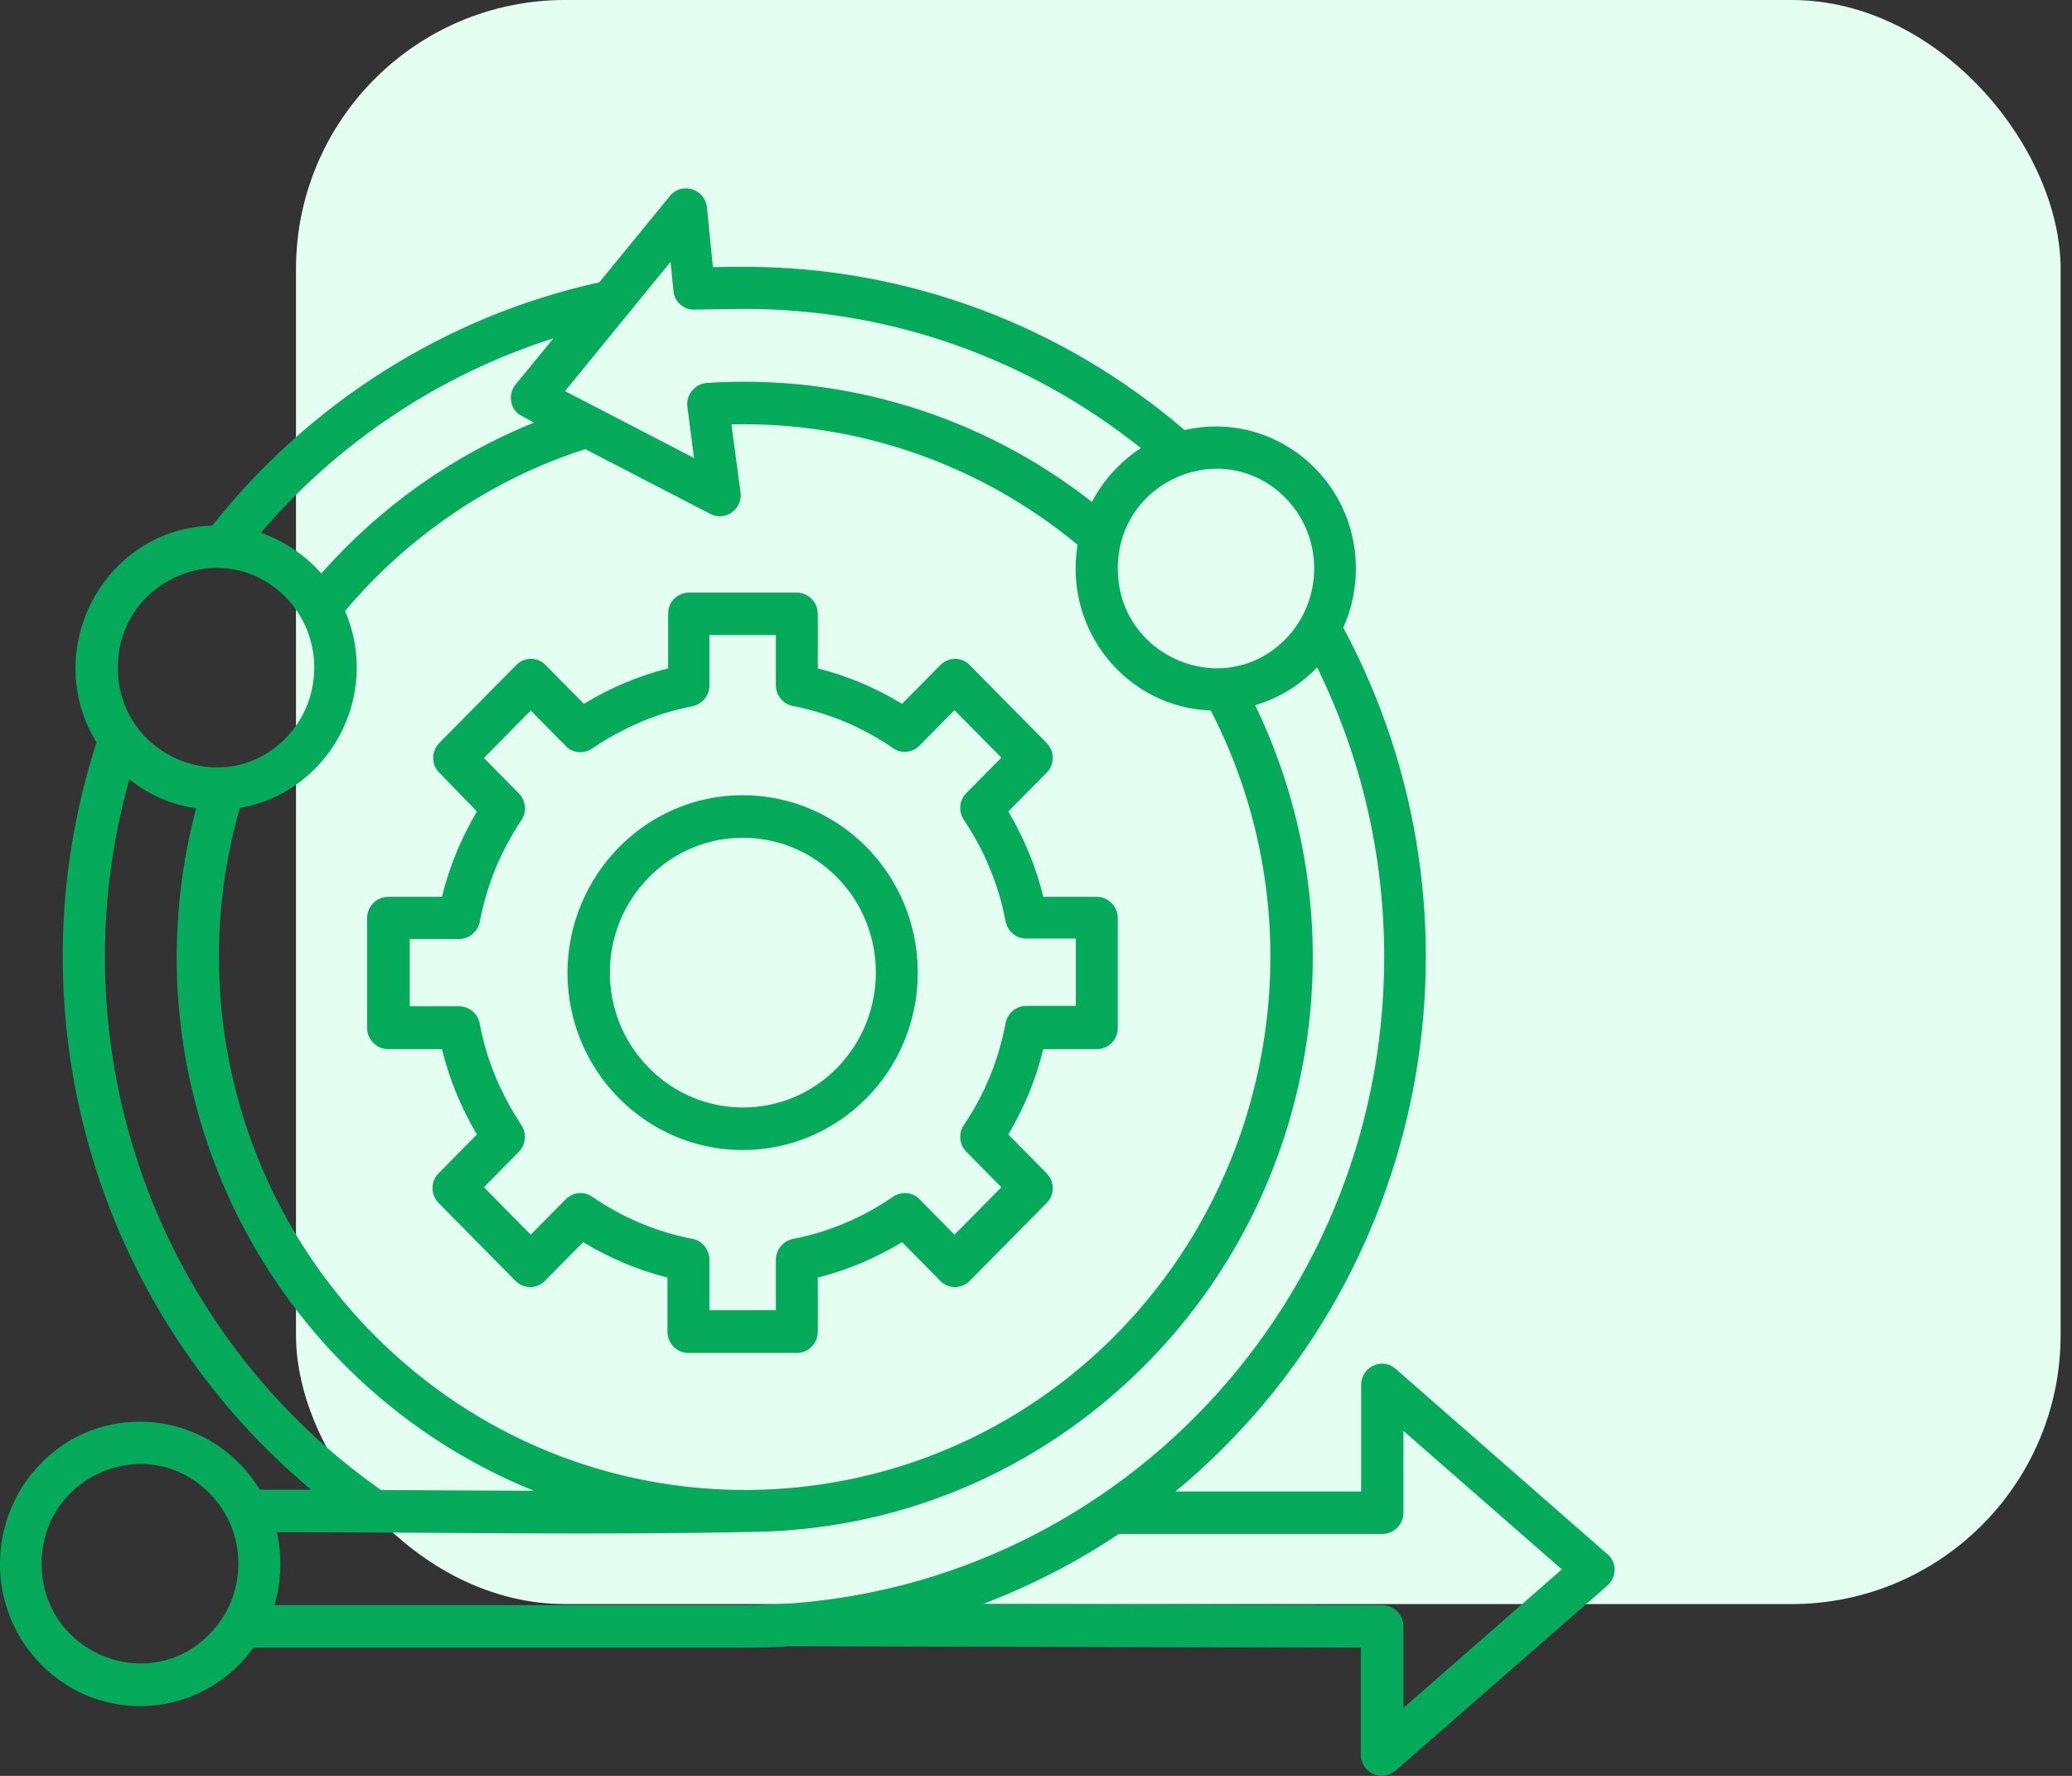
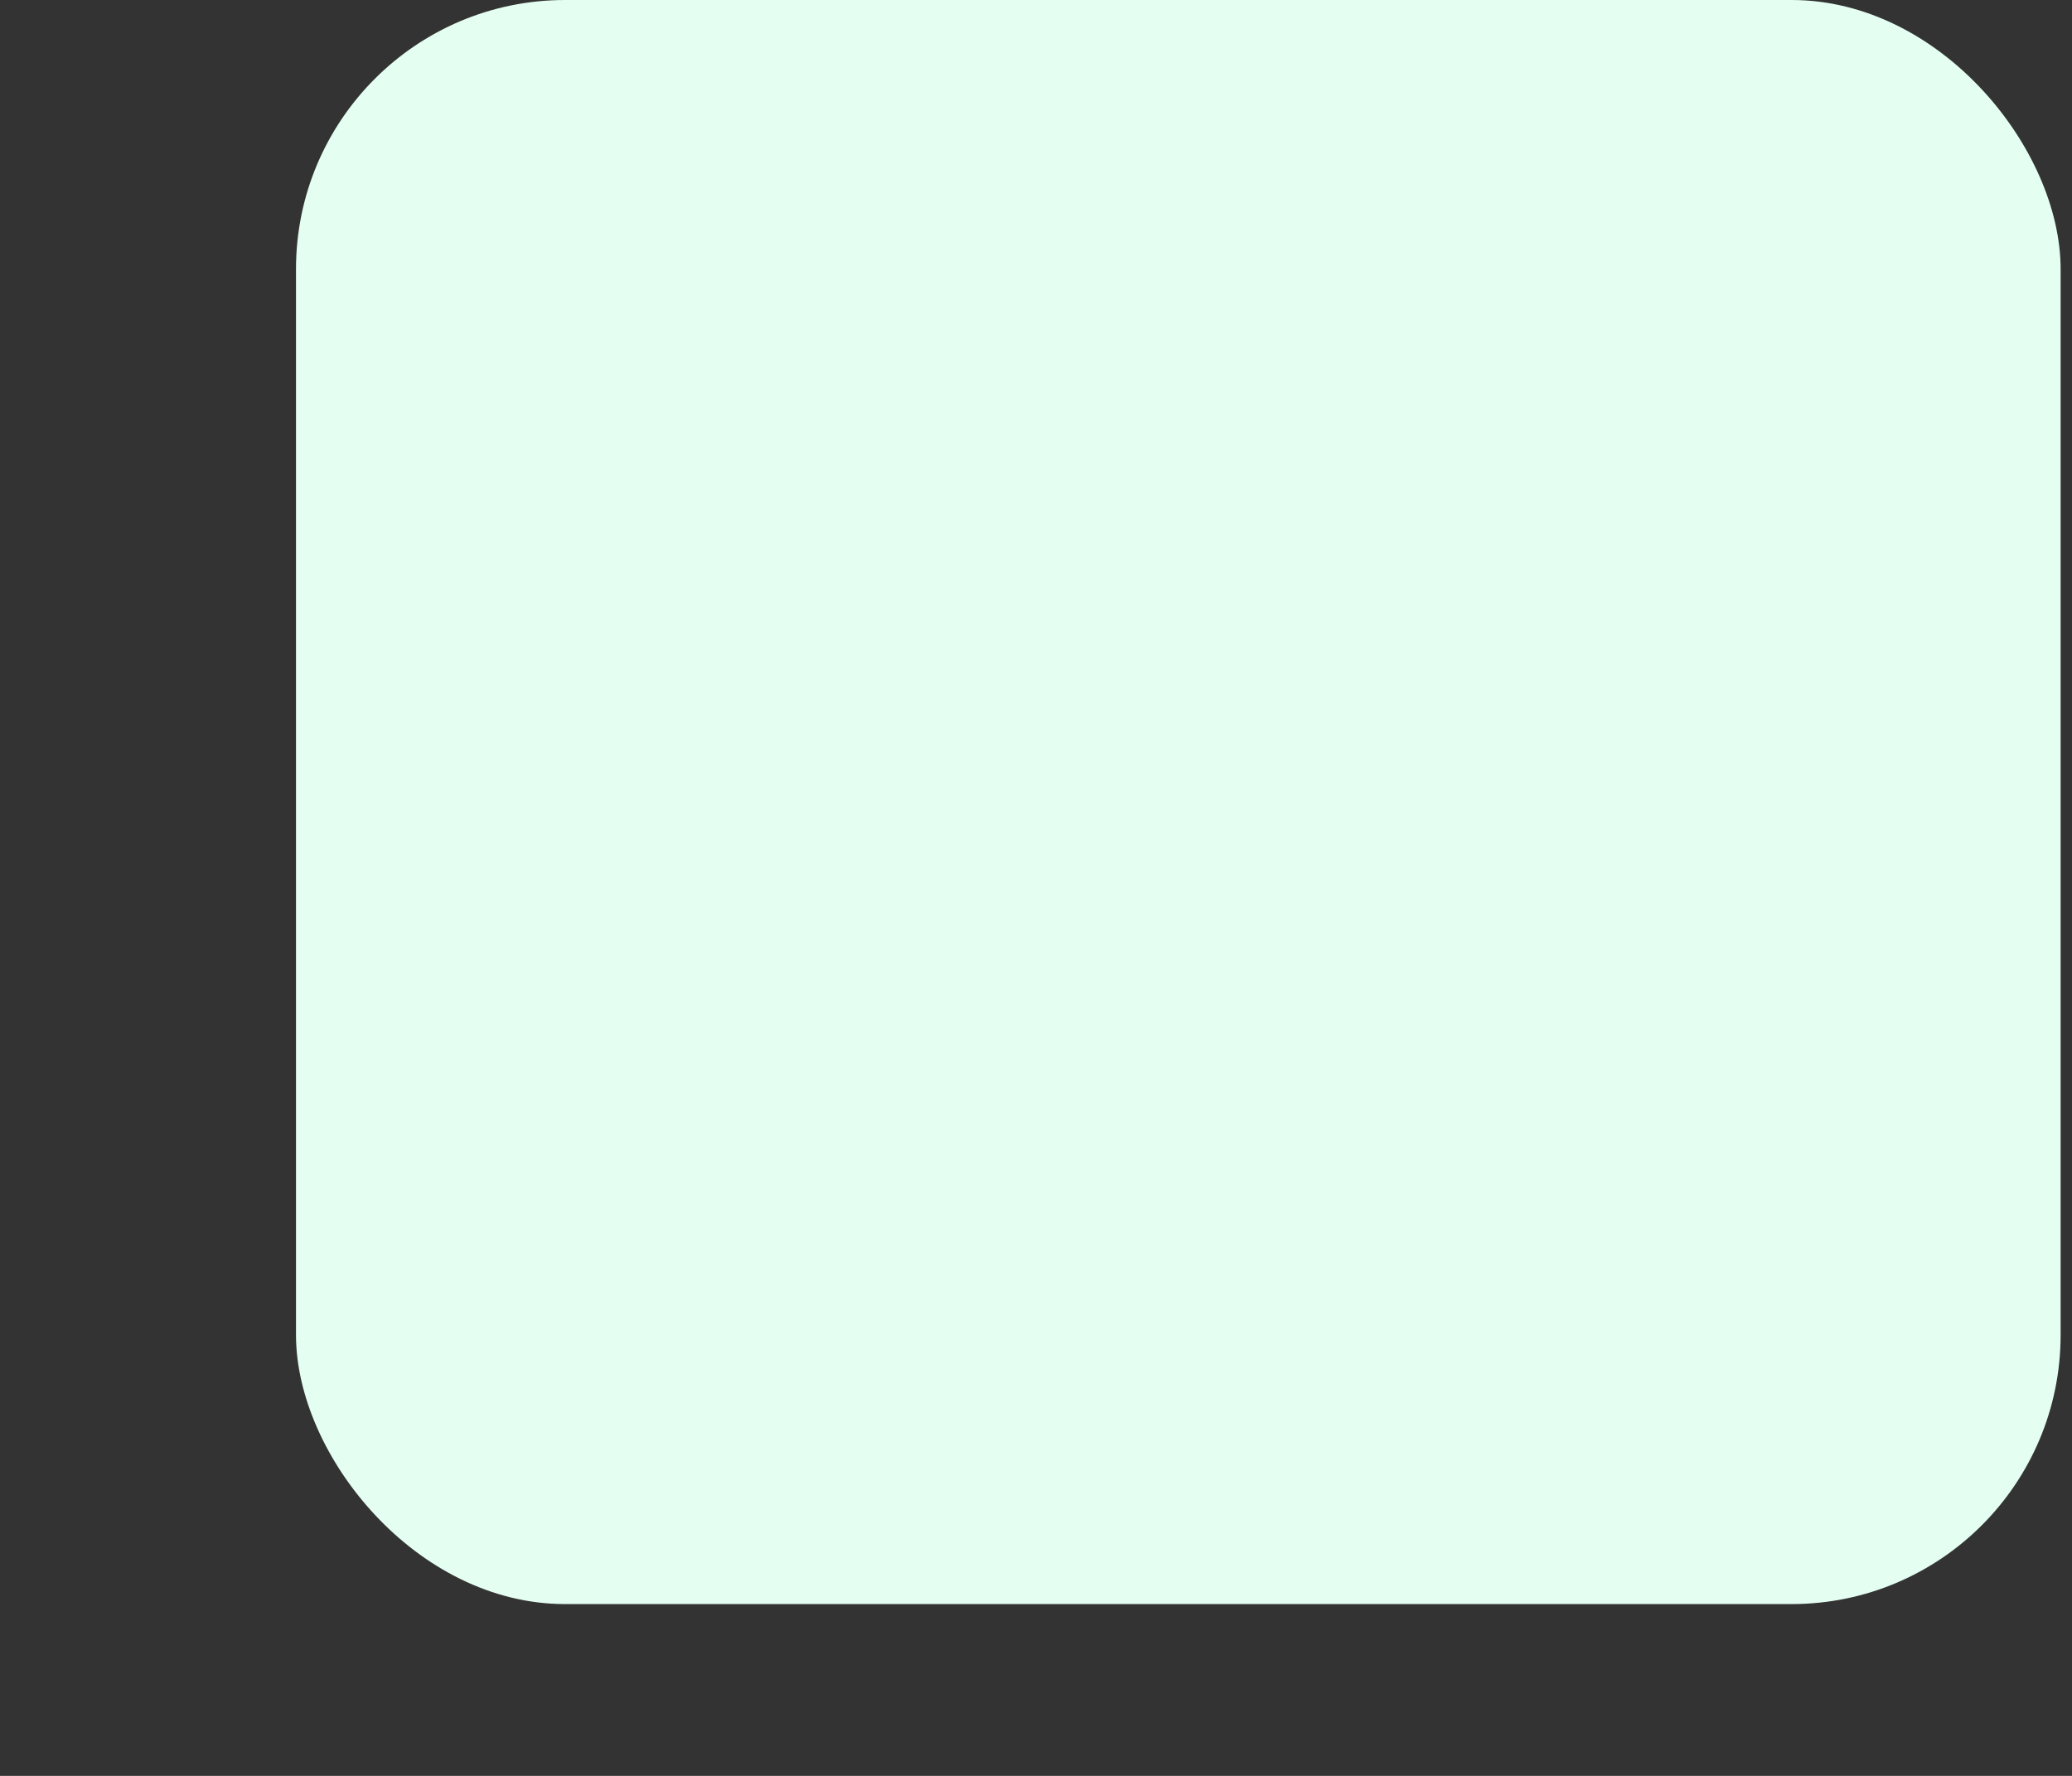
<svg xmlns="http://www.w3.org/2000/svg" width="77" height="66" viewBox="0 0 77 66" fill="none">
  <rect x="0" y="0" width="77" height="66" fill="#333333" stroke="none" />
  <rect x="11" width="65.577" height="59.615" rx="10" fill="#E4FFF2" />
-   <path d="M5.197 52.837C7.055 52.837 8.718 53.824 9.654 55.364C10.226 55.364 10.875 55.364 11.564 55.364C3.534 48.651 0.338 37.648 3.586 27.592C1.481 24.143 3.872 19.642 7.887 19.536C9.68 17.272 11.837 15.324 14.28 13.784C16.696 12.258 19.386 11.126 22.27 10.494L24.895 7.282C25.324 6.756 26.194 7.006 26.272 7.703L26.493 9.928C26.948 9.915 27.377 9.915 27.663 9.915C33.718 9.915 39.474 12.086 44.021 15.982C47.282 15.232 50.388 17.733 50.388 21.129C50.388 21.919 50.219 22.656 49.92 23.327C55.715 34.133 53.116 47.625 43.683 55.43H50.583V51.468C50.583 50.797 51.362 50.428 51.869 50.876L59.808 57.825C60.094 58.154 60.055 58.655 59.73 58.931L51.908 65.762C51.349 66.289 50.57 65.868 50.57 65.21V61.234L29.352 61.182C28.793 61.221 28.221 61.234 27.637 61.234H9.42C7.536 63.854 3.781 64.156 1.52 61.853C-0.507 59.8 -0.507 56.443 1.52 54.39C2.456 53.416 3.768 52.837 5.197 52.837ZM10.291 56.944C10.486 57.839 10.46 58.773 10.2 59.655H27.663C40.799 59.642 51.44 48.862 51.44 35.568C51.44 31.777 50.583 28.131 48.946 24.801C48.322 25.459 47.529 25.946 46.646 26.21C50.57 34.344 48.998 44.071 42.761 50.52C39.032 54.377 33.873 56.812 28.13 56.93C21.998 57.062 16.514 56.944 10.291 56.944ZM7.783 55.496C5.483 53.166 1.546 54.825 1.546 58.115C1.546 61.406 5.496 63.064 7.783 60.734C9.212 59.286 9.225 56.944 7.783 55.496ZM44.996 26.407C41.851 26.288 39.525 23.406 40.045 20.247C36.42 17.246 31.872 15.666 27.182 15.772L27.52 18.299C27.598 18.918 26.961 19.392 26.402 19.102L21.751 16.693C19.971 17.259 18.308 18.088 16.8 19.115C15.319 20.129 13.981 21.326 12.824 22.708C14.176 25.854 12.24 29.448 8.913 30.027C6.912 37.003 8.848 44.492 13.864 49.573C21.556 57.365 34.042 57.299 41.643 49.428C47.542 43.294 48.907 33.989 44.996 26.407ZM40.578 18.654C41.007 17.838 41.63 17.154 42.397 16.654C38.226 13.324 33.094 11.481 27.663 11.481L25.805 11.507C25.402 11.52 25.051 11.204 25.025 10.796L24.921 9.73L20.997 14.535L25.792 17.022L25.545 15.127C25.48 14.679 25.818 14.271 26.259 14.232C31.405 13.89 36.498 15.456 40.578 18.654ZM47.776 18.51C45.476 16.18 41.539 17.838 41.539 21.129C41.539 24.419 45.489 26.078 47.776 23.748C49.192 22.3 49.192 19.957 47.776 18.51ZM9.693 19.799C10.563 20.102 11.343 20.629 11.941 21.313C14.111 18.852 16.813 16.93 19.841 15.706L19.269 15.39C18.931 15.114 18.892 14.614 19.165 14.284L20.568 12.573C16.346 13.916 12.578 16.43 9.693 19.799ZM7.289 30.04C6.354 29.908 5.509 29.526 4.808 28.96C3.118 34.949 3.807 41.399 6.666 46.835C8.459 50.257 11.044 53.192 14.163 55.377L19.841 55.404C9.979 51.415 4.509 40.57 7.289 30.04ZM10.616 22.195C8.316 19.865 4.379 21.524 4.379 24.814C4.379 28.105 8.329 29.763 10.616 27.434C12.032 25.986 12.032 23.643 10.616 22.195ZM27.598 29.553C31.197 29.553 34.107 32.501 34.107 36.147C34.107 39.793 31.197 42.741 27.598 42.741C24.012 42.741 21.088 39.793 21.088 36.147C21.101 32.514 24.012 29.553 27.598 29.553ZM31.106 32.606C29.17 30.645 26.038 30.645 24.115 32.606C22.18 34.568 22.18 37.727 24.115 39.688C26.051 41.649 29.183 41.649 31.106 39.688C33.029 37.727 33.029 34.554 31.106 32.606ZM25.584 22.024H29.612C30.04 22.024 30.391 22.379 30.391 22.814V24.841C31.496 25.117 32.548 25.565 33.523 26.157L34.939 24.722C35.251 24.406 35.744 24.406 36.043 24.722L38.889 27.605C39.201 27.921 39.201 28.421 38.889 28.724L37.472 30.158C38.057 31.145 38.499 32.212 38.772 33.33H40.76C41.189 33.33 41.539 33.686 41.539 34.12V38.2C41.539 38.661 41.176 39.017 40.695 38.99H38.772C38.499 40.109 38.057 41.175 37.472 42.162L38.889 43.597C39.201 43.913 39.201 44.413 38.889 44.716L36.043 47.598C35.731 47.914 35.238 47.914 34.939 47.598L33.523 46.164C32.548 46.756 31.496 47.203 30.391 47.48V49.494C30.391 49.928 30.04 50.283 29.612 50.283H25.584C25.155 50.283 24.804 49.928 24.804 49.494V47.48C23.7 47.203 22.647 46.756 21.673 46.164L20.256 47.598C19.958 47.914 19.464 47.914 19.152 47.598L16.306 44.716C15.995 44.4 15.995 43.9 16.306 43.597L17.723 42.162C17.138 41.175 16.696 40.109 16.424 38.99H14.422C13.994 38.99 13.643 38.635 13.643 38.2V34.12C13.643 33.686 13.994 33.33 14.422 33.33H16.424C16.696 32.212 17.138 31.145 17.723 30.158L16.332 28.724C16.021 28.421 16.021 27.921 16.332 27.605L19.178 24.722C19.49 24.406 19.984 24.406 20.282 24.722L21.699 26.157C22.673 25.565 23.726 25.117 24.83 24.841V22.814C24.817 22.379 25.168 22.037 25.584 22.024ZM28.832 23.603H26.363V25.433C26.389 25.815 26.116 26.17 25.727 26.249C25.051 26.381 24.401 26.578 23.791 26.841C23.18 27.105 22.595 27.421 22.049 27.789C21.738 28.026 21.296 28.013 21.023 27.723L19.724 26.407L17.983 28.171L19.282 29.487C19.542 29.75 19.594 30.171 19.373 30.487C18.996 31.053 18.671 31.659 18.411 32.291C18.165 32.896 17.97 33.541 17.84 34.199C17.788 34.594 17.463 34.897 17.06 34.897H15.228V37.398H17.06C17.424 37.398 17.762 37.661 17.827 38.042C17.957 38.727 18.152 39.385 18.411 40.004C18.671 40.622 18.983 41.215 19.347 41.767C19.581 42.083 19.555 42.531 19.282 42.807L17.983 44.123L19.724 45.887L21.023 44.571C21.283 44.308 21.699 44.255 22.011 44.479C22.569 44.861 23.167 45.19 23.791 45.453C24.388 45.703 25.025 45.9 25.675 46.032C26.064 46.072 26.363 46.414 26.363 46.822V48.691H28.832V46.822C28.832 46.453 29.092 46.124 29.469 46.045C30.144 45.914 30.794 45.716 31.405 45.453C32.015 45.203 32.6 44.874 33.146 44.505C33.458 44.268 33.899 44.281 34.172 44.571L35.471 45.887L37.213 44.123L35.913 42.807C35.653 42.544 35.602 42.123 35.822 41.807C36.589 40.675 37.109 39.398 37.369 38.029C37.434 37.674 37.745 37.384 38.135 37.384H39.98V34.883H38.135C37.771 34.883 37.447 34.62 37.369 34.239C37.239 33.554 37.044 32.896 36.784 32.277C36.537 31.659 36.212 31.067 35.848 30.514C35.614 30.198 35.627 29.75 35.913 29.474L37.213 28.158L35.471 26.394L34.172 27.71C33.912 27.973 33.497 28.026 33.185 27.802C32.626 27.421 32.028 27.091 31.405 26.828C30.807 26.578 30.17 26.381 29.521 26.249C29.131 26.196 28.832 25.867 28.832 25.459V23.603ZM41.578 57.009C40.006 58.062 38.317 58.931 36.524 59.615L51.375 59.655C51.804 59.655 52.155 60.01 52.155 60.445V63.472L58.041 58.326L52.155 53.179V56.22C52.155 56.654 51.804 57.009 51.375 57.009H41.578Z" fill="#06AA5B" />
</svg>